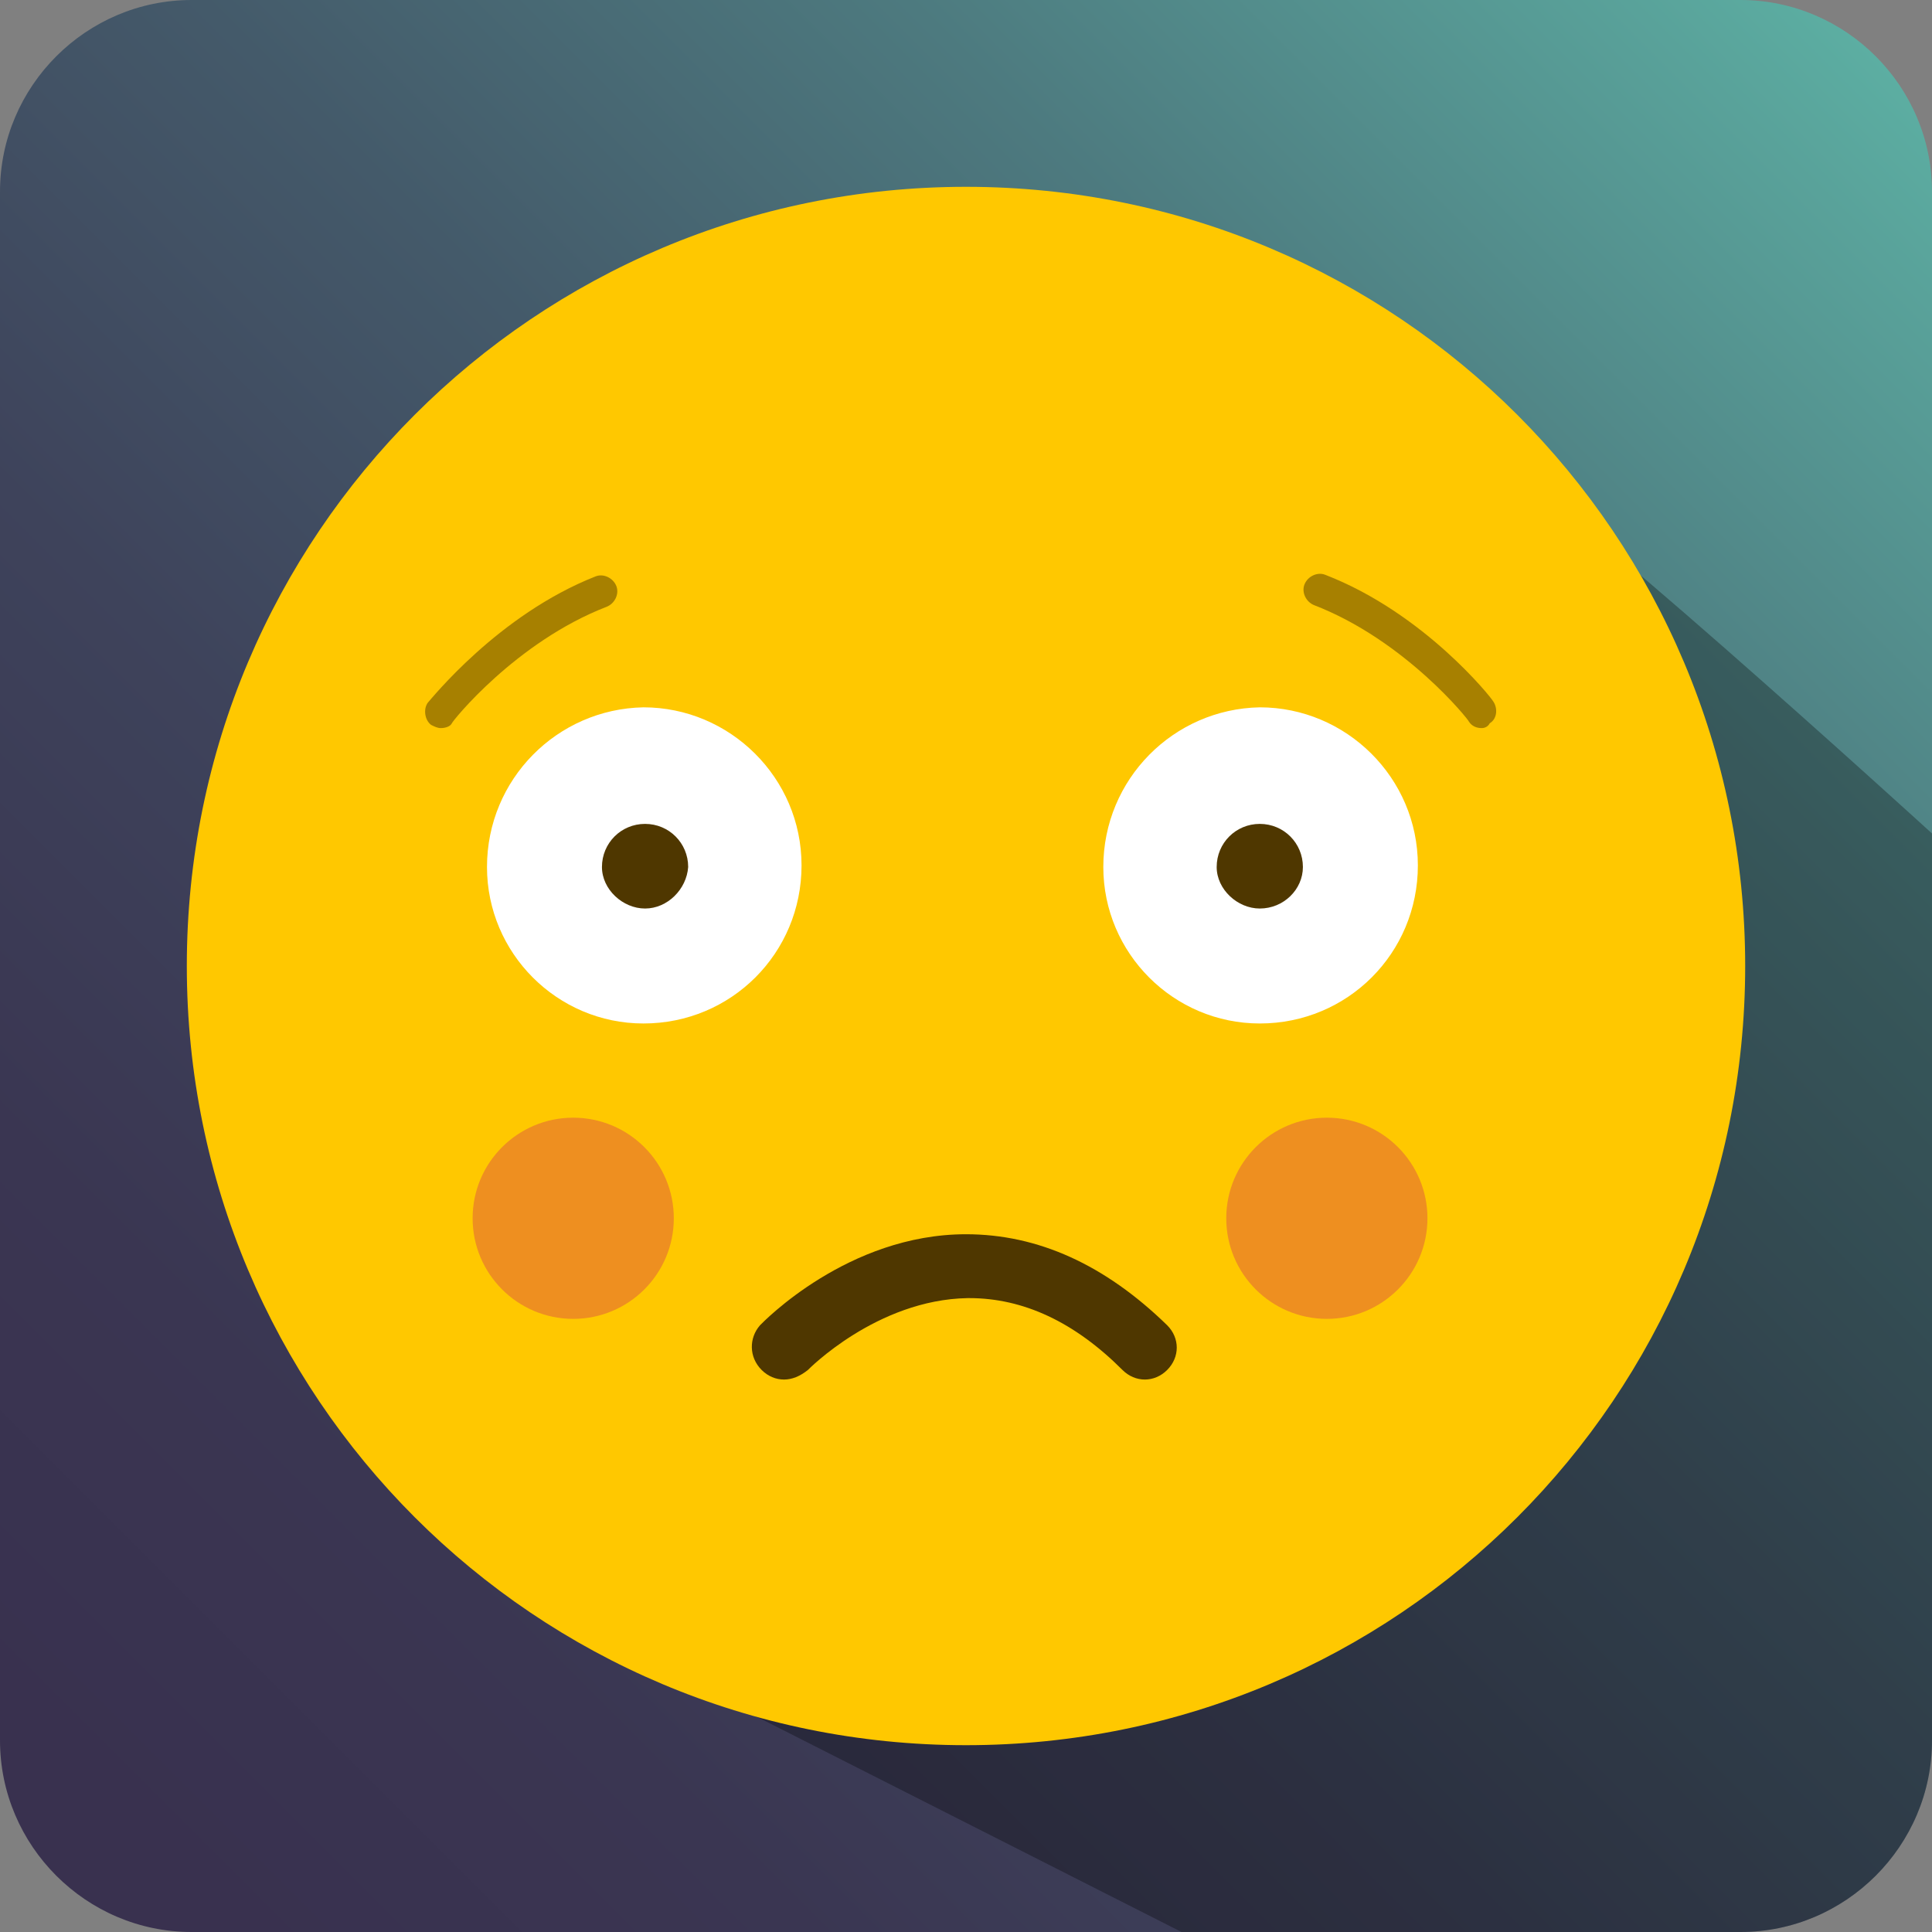
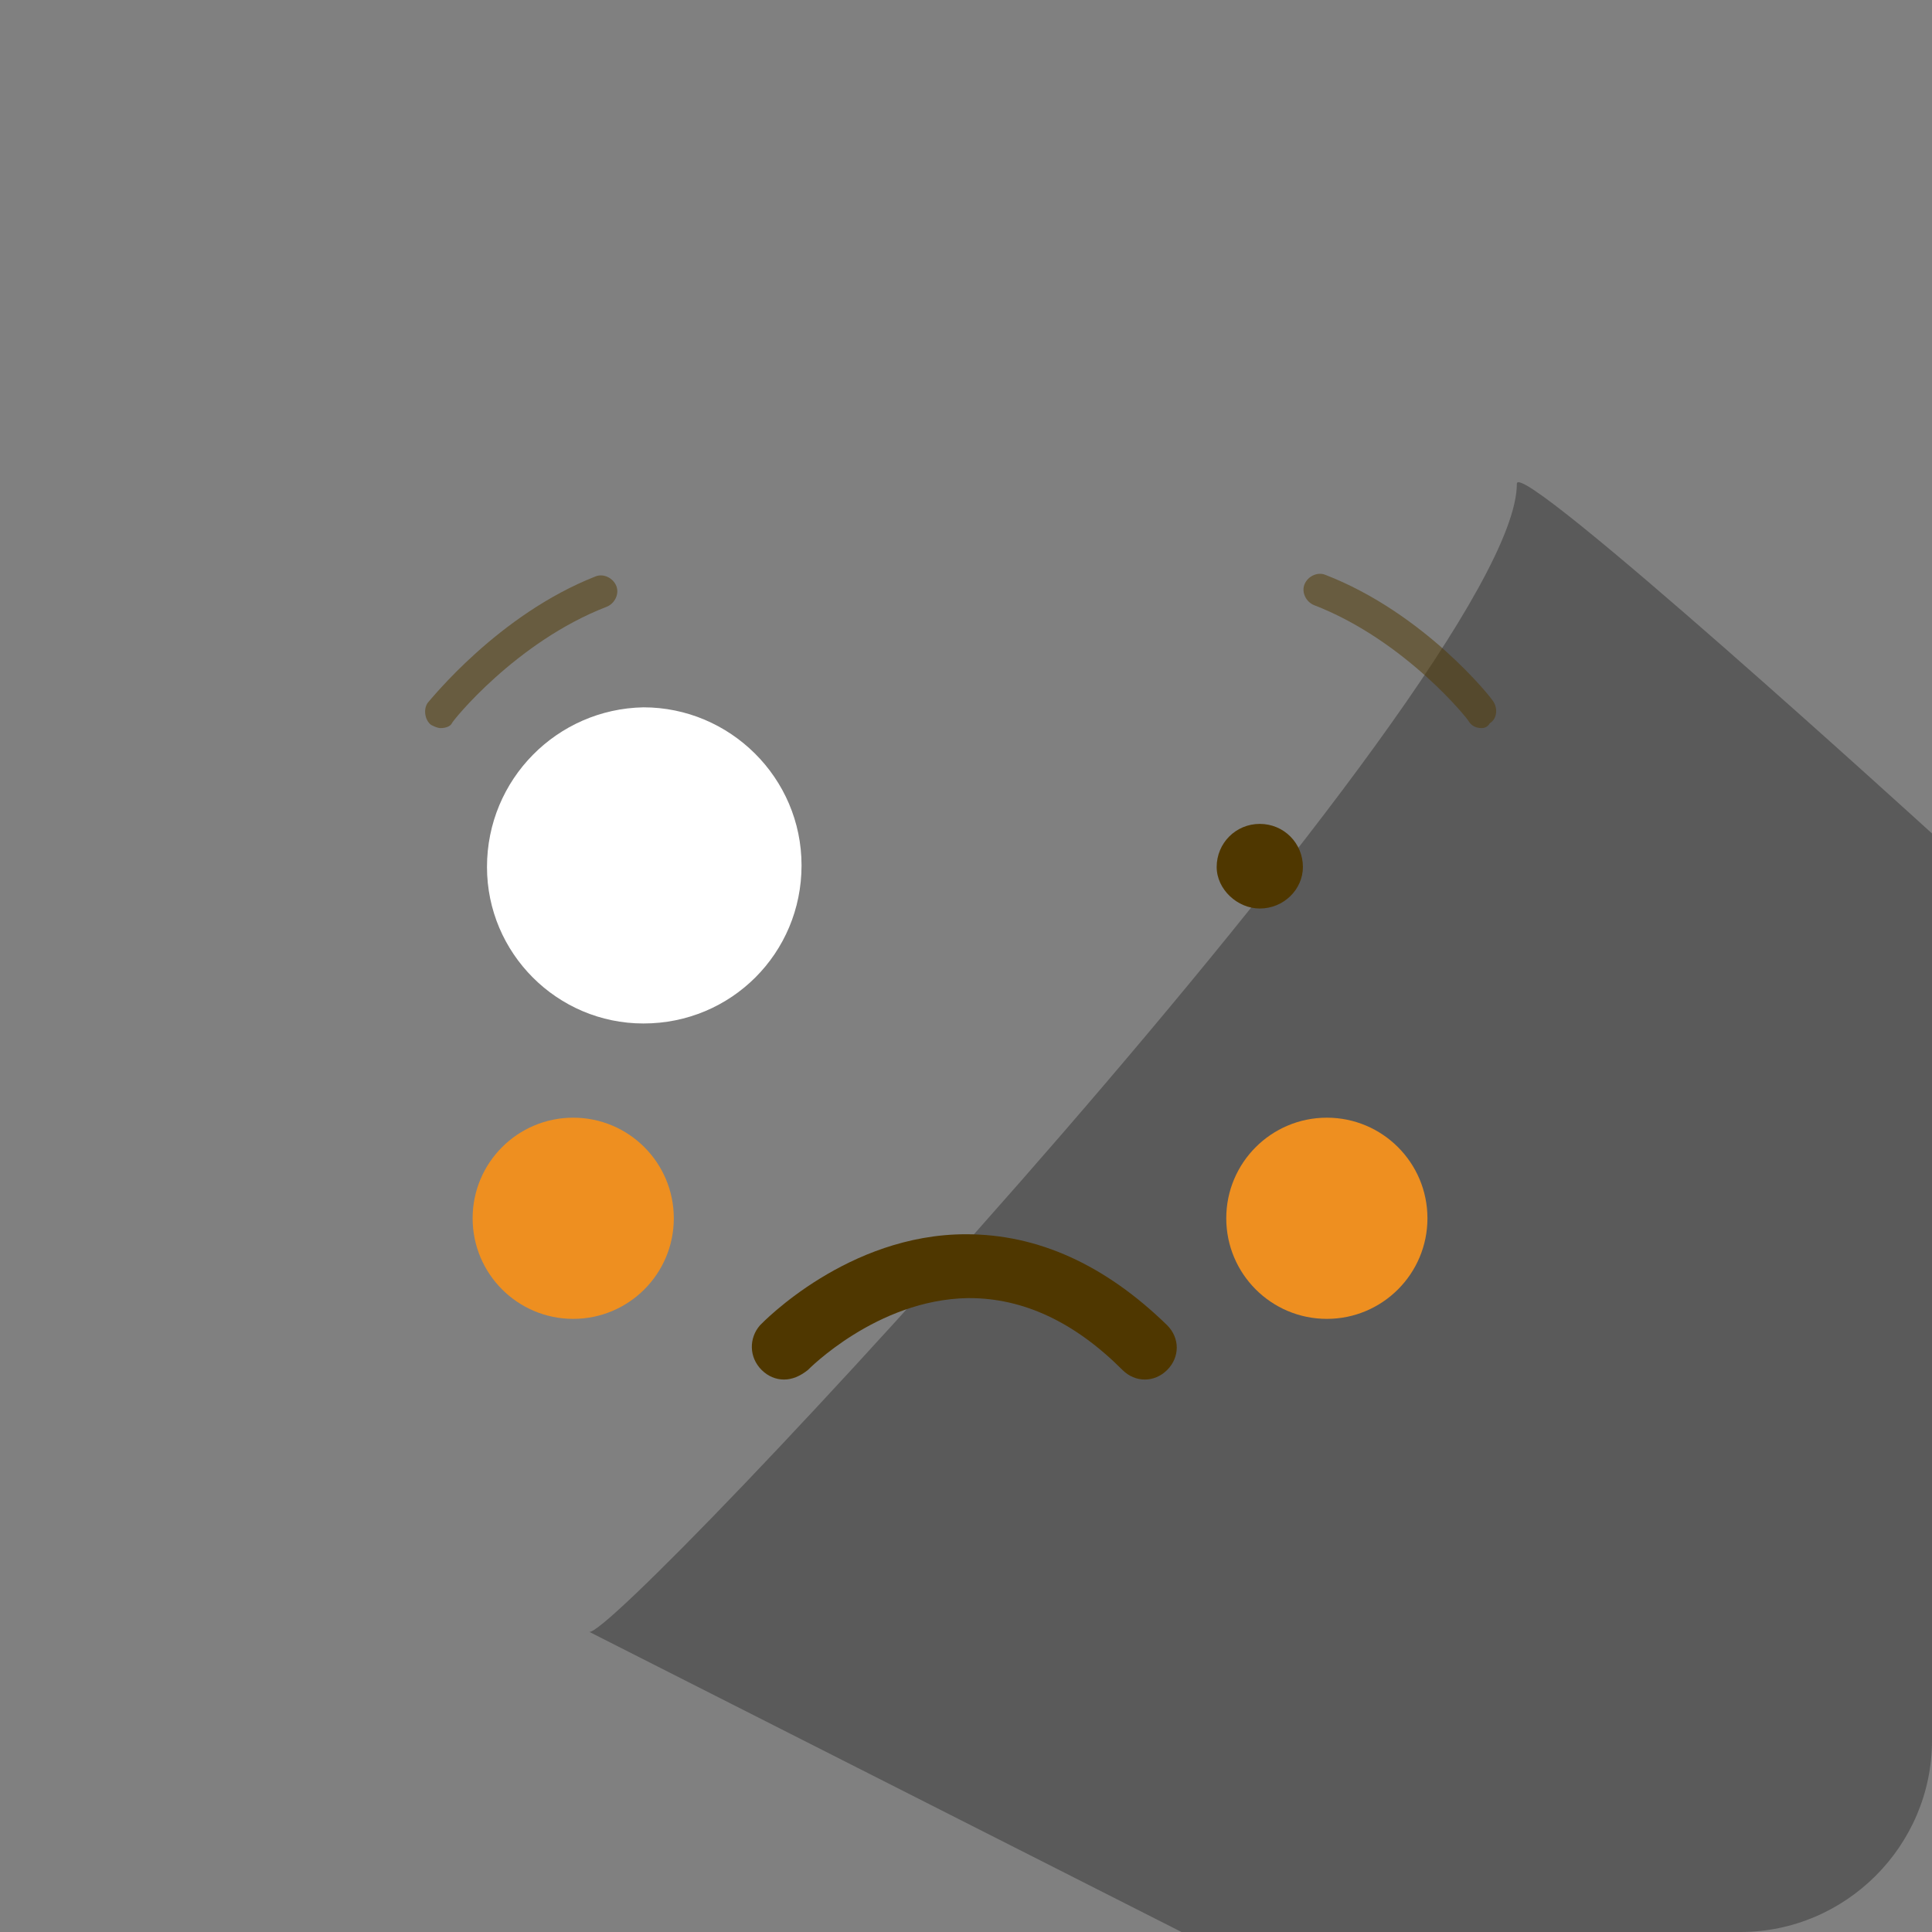
<svg xmlns="http://www.w3.org/2000/svg" version="1.1" id="Capa_1" x="0px" y="0px" viewBox="0 0 121 121" style="enable-background:new 0 0 121 121;" xml:space="preserve">
  <rect x="0" y="0" width="121" height="121" fill="#808080" stroke="none" />
  <style type="text/css">
	.st0{fill:url(#SVGID_1_);}
	.st1{fill:url(#SVGID_2_);}
	.st2{fill:url(#SVGID_3_);}
	.st3{fill:url(#SVGID_4_);}
	.st4{fill:url(#SVGID_5_);}
	.st5{fill:url(#SVGID_6_);}
	.st6{fill:url(#SVGID_7_);}
	.st7{fill:url(#SVGID_8_);}
	.st8{opacity:0.3;}
	.st9{opacity:0.4;}
	.st10{opacity:0.2;}
	.st11{fill-rule:evenodd;clip-rule:evenodd;fill:#FFFFFF;}
	.st12{fill:#FFFFFF;}
	.st13{fill:url(#SVGID_9_);}
	.st14{fill:url(#SVGID_10_);}
	.st15{fill:#399069;}
	.st16{fill:#001247;}
	.st17{fill:#3EAB53;}
	.st18{fill:#005168;}
	.st19{fill:#EF9604;}
	.st20{fill:#009960;}
	.st21{fill:#FB7C05;}
	.st22{fill:url(#SVGID_11_);}
	.st23{fill:none;}
	.st24{fill:#D0EE00;}
	.st25{fill:url(#SVGID_12_);}
	.st26{fill-rule:evenodd;clip-rule:evenodd;fill:#D0EE00;}
	.st27{fill:#009688;}
	.st28{fill:#FF288C;}
	.st29{fill-rule:evenodd;clip-rule:evenodd;fill:#FDFDFB;}
	.st30{fill:#00D2D2;}
	.st31{fill:#FF6400;}
	.st32{fill:url(#SVGID_13_);}
	.st33{fill:#FFC800;}
	.st34{fill-rule:evenodd;clip-rule:evenodd;fill:#4F3700;}
	.st35{fill:#4F3700;}
	.st36{opacity:0.5;}
	.st37{fill:#EE8F20;}
	.st38{fill:url(#SVGID_14_);}
	.st39{fill:url(#SVGID_15_);}
	.st40{opacity:0.48;}
	.st41{fill:#E45733;}
	.st42{fill:url(#SVGID_16_);}
	.st43{fill:#FFC100;}
	.st44{fill:url(#SVGID_17_);}
	.st45{fill-rule:evenodd;clip-rule:evenodd;fill:#0D0D0D;}
	.st46{fill:#4F370F;}
	.st47{fill:#E45734;}
	.st48{fill:url(#SVGID_18_);}
	.st49{fill:url(#SVGID_19_);}
	.st50{fill:none;stroke:#4F370F;stroke-width:4;stroke-linecap:round;stroke-miterlimit:10;}
</style>
  <linearGradient id="SVGID_1_" gradientUnits="userSpaceOnUse" x1="3.515" y1="117.485" x2="117.485" y2="3.514">
    <stop offset="3.414630e-02" style="stop-color:#39314F" />
    <stop offset="0.191" style="stop-color:#3A3652" />
    <stop offset="0.368" style="stop-color:#3E435B" />
    <stop offset="0.555" style="stop-color:#445A6A" />
    <stop offset="0.749" style="stop-color:#4D7A7F" />
    <stop offset="0.947" style="stop-color:#59A29A" />
    <stop offset="1" style="stop-color:#5CAEA2" />
  </linearGradient>
-   <path class="st0" d="M121,109c0,6.6-5.4,12-12,12H12c-6.6,0-12-5.4-12-12V12C0,5.4,5.4,0,12,0h97c6.6,0,12,5.4,12,12V109z" />
  <path class="st8" d="M121,109V52.2c0,0-26-23.7-26-21.9c0,12-56.5,72.5-58.1,71.9L74,121h35C115.6,121,121,115.6,121,109z" />
-   <path class="st33" d="M60.5,11.7c-27,0-48.8,21.8-48.8,48.8c0,27,21.8,48.8,48.8,48.8s48.8-21.8,48.8-48.8  C109.3,33.5,87.5,11.7,60.5,11.7z" />
  <g>
    <path class="st11" d="M40.3,64.1c-5.4,0-9.8-4.4-9.8-9.8c0-5.5,4.4-9.9,9.8-10c5.4,0,9.9,4.4,9.9,9.9   C50.2,59.7,45.8,64.1,40.3,64.1z" />
-     <path class="st34" d="M40.4,56.9c-1.4,0-2.7-1.2-2.7-2.6c0-1.5,1.2-2.7,2.7-2.7c1.5,0,2.7,1.2,2.7,2.7C43,55.7,41.8,56.9,40.4,56.9   z" />
    <g>
-       <path class="st11" d="M78.9,64.1c-5.4,0-9.8-4.4-9.8-9.8c0-5.5,4.4-9.9,9.8-10c5.4,0,9.9,4.4,9.9,9.9    C88.8,59.7,84.4,64.1,78.9,64.1z" />
      <path class="st34" d="M78.9,56.9c-1.4,0-2.7-1.2-2.7-2.6c0-1.5,1.2-2.7,2.7-2.7c1.5,0,2.7,1.2,2.7,2.7    C81.6,55.7,80.4,56.9,78.9,56.9z" />
    </g>
  </g>
  <g>
    <path class="st35" d="M49.1,86.4c-0.5,0-1-0.2-1.4-0.6c-0.8-0.8-0.8-2-0.1-2.8c0.2-0.2,5.5-5.7,12.9-5.7c4.5,0,8.7,1.9,12.6,5.7   c0.8,0.8,0.8,2,0,2.8c-0.8,0.8-2,0.8-2.8,0c-3-3-6.2-4.5-9.6-4.5c0,0-0.1,0-0.1,0c-5.7,0.1-10,4.5-10,4.5   C50.1,86.2,49.6,86.4,49.1,86.4z" />
  </g>
  <g class="st36">
    <path class="st35" d="M27.6,45.6c-0.2,0-0.4-0.1-0.6-0.2c-0.4-0.3-0.5-1-0.2-1.4c0.2-0.2,4.4-5.5,10.5-7.9c0.5-0.2,1.1,0.1,1.3,0.6   s-0.1,1.1-0.6,1.3c-5.7,2.2-9.7,7.2-9.7,7.3C28.2,45.5,27.9,45.6,27.6,45.6z" />
  </g>
  <g class="st36">
    <path class="st35" d="M92.8,45.6c-0.3,0-0.6-0.1-0.8-0.4c0-0.1-4-5.1-9.7-7.3c-0.5-0.2-0.8-0.8-0.6-1.3c0.2-0.5,0.8-0.8,1.3-0.6   c6.2,2.4,10.4,7.7,10.5,7.9c0.3,0.4,0.3,1.1-0.2,1.4C93.2,45.5,93,45.6,92.8,45.6z" />
  </g>
  <circle class="st37" cx="35.9" cy="76.3" r="6.3" />
  <circle class="st37" cx="83.1" cy="76.3" r="6.3" />
</svg>